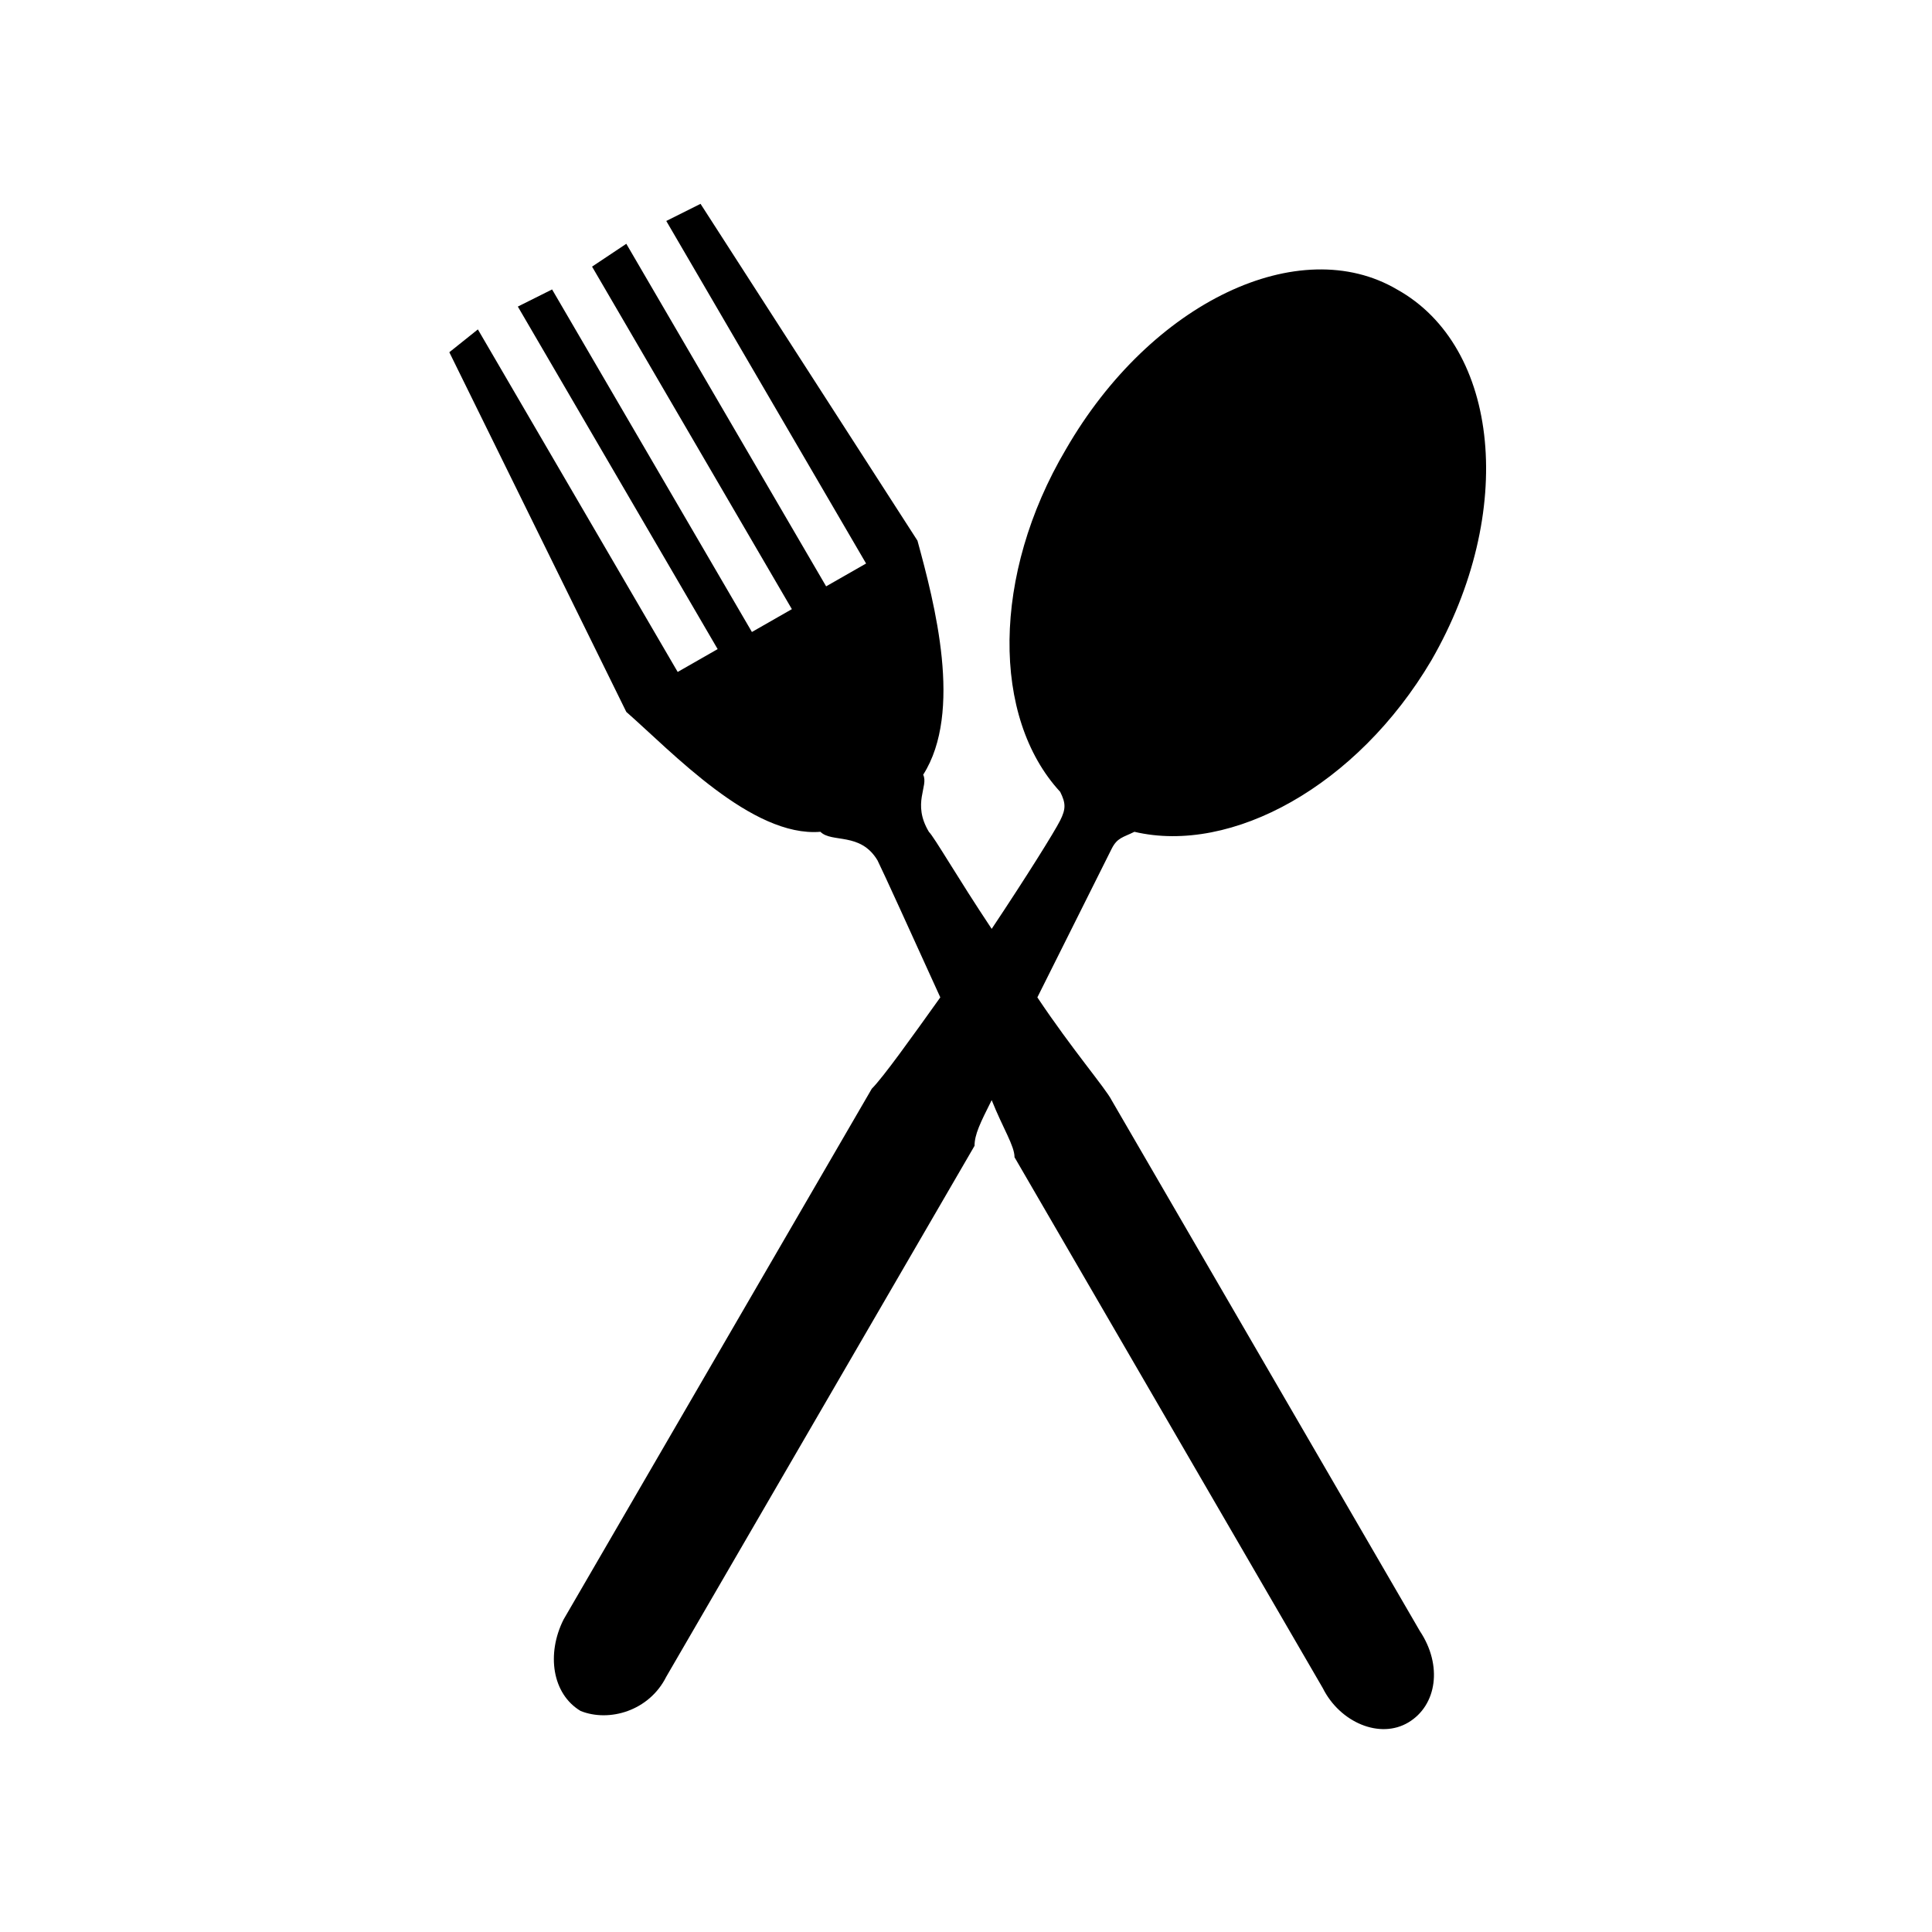
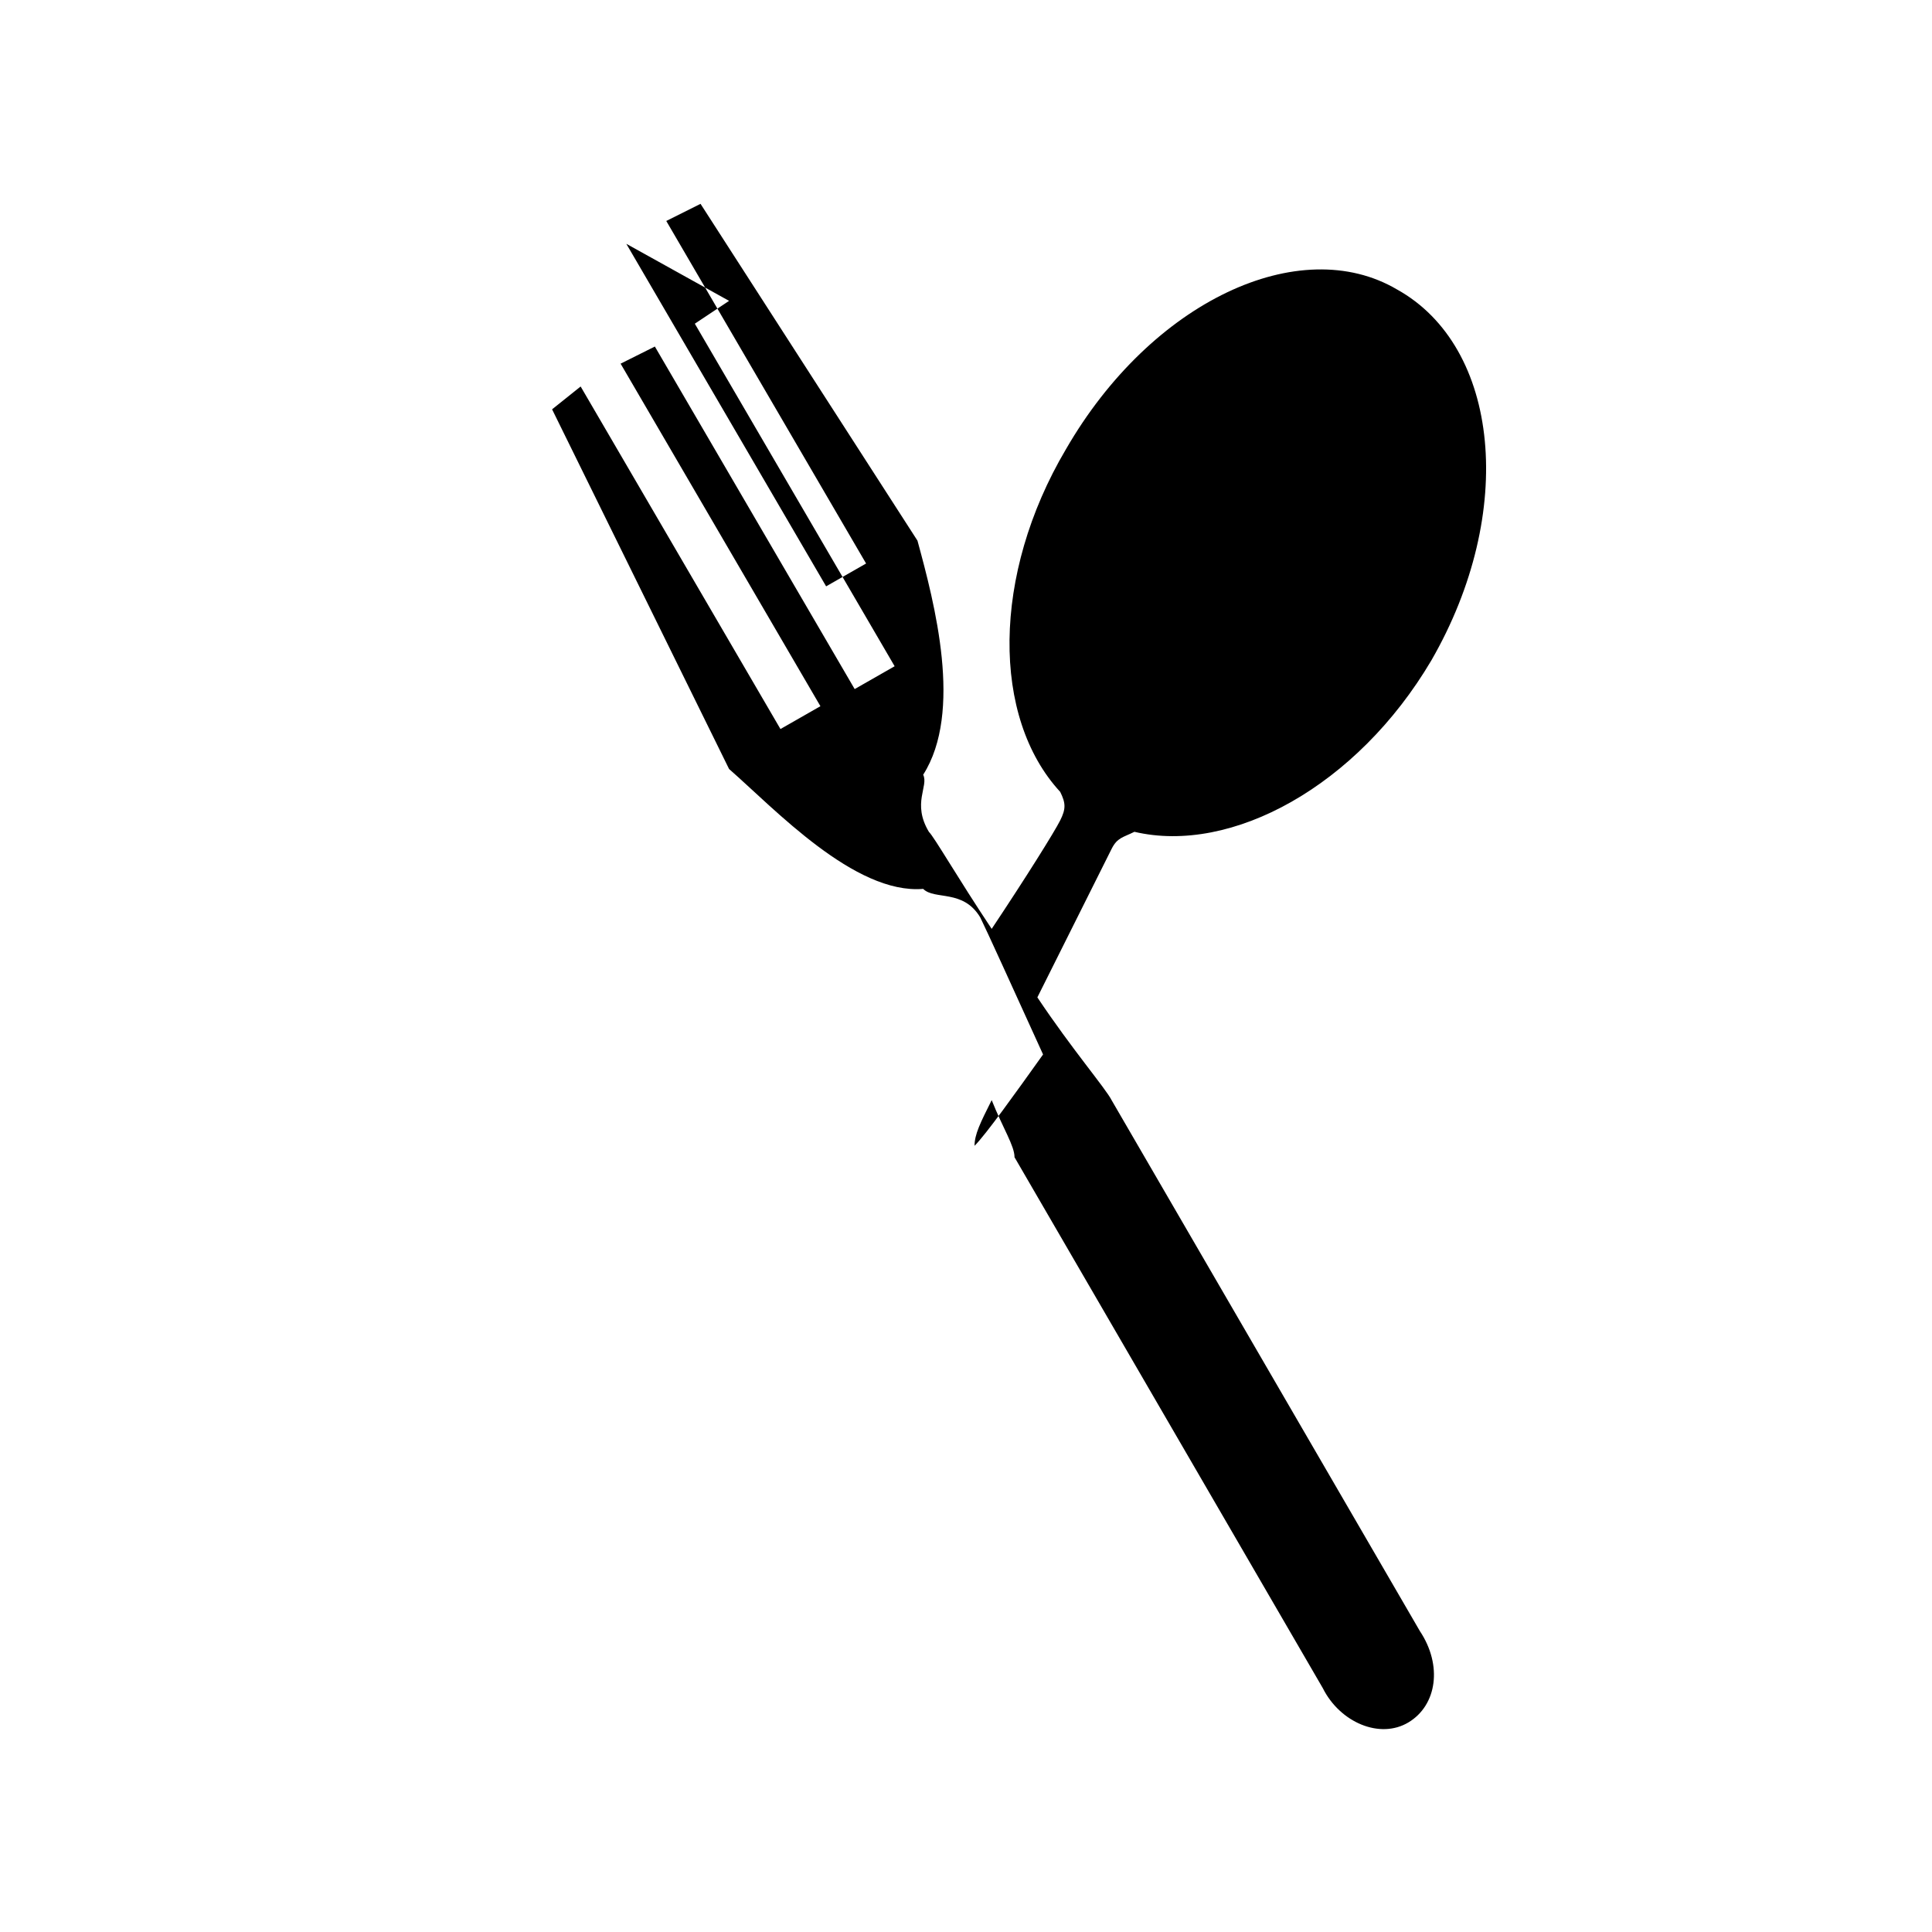
<svg xmlns="http://www.w3.org/2000/svg" fill="#000000" width="800px" height="800px" version="1.1" viewBox="144 144 512 512">
-   <path d="m309.98 208.61 52.953 90.777 10.59-6.051-52.953-90.777 9.078-4.539 57.492 89.262c4.539 16.641 12.105 45.387 1.512 62.031 1.512 3.027-3.027 7.566 1.512 15.129 1.512 1.512 7.566 12.105 16.641 25.719 9.078-13.617 16.641-25.719 18.156-28.746 1.512-3.027 1.512-4.539 0-7.566-18.156-19.668-18.156-57.492 1.512-90.777 22.695-39.336 62.031-57.492 87.75-42.363 27.234 15.129 31.773 59.004 9.078 98.34-19.668 33.285-52.953 51.441-78.672 45.387-3.027 1.512-4.539 1.512-6.051 4.539-1.512 3.027-10.59 21.18-19.668 39.336 9.078 13.617 18.156 24.207 19.668 27.234l81.699 140.7c6.051 9.078 4.539 19.668-3.027 24.207-7.566 4.539-18.156 0-22.695-9.078l-81.699-140.7c0-3.027-3.027-7.566-6.051-15.129-3.027 6.051-4.539 9.078-4.539 12.105l-81.699 140.7c-4.539 9.078-15.129 12.105-22.695 9.078-7.566-4.539-9.078-15.129-4.539-24.207l81.699-140.7c3.027-3.027 10.59-13.617 18.156-24.207-7.566-16.641-15.129-33.285-16.641-36.312-4.539-7.566-12.105-4.539-15.129-7.566-18.156 1.512-39.336-21.18-51.441-31.773l-46.902-95.316 7.566-6.051 52.953 90.777 10.59-6.051-52.953-90.777 9.078-4.539 52.953 90.777 10.59-6.051-52.953-90.777 9.078-6.051z" fill-rule="evenodd" />
+   <path d="m309.98 208.61 52.953 90.777 10.59-6.051-52.953-90.777 9.078-4.539 57.492 89.262c4.539 16.641 12.105 45.387 1.512 62.031 1.512 3.027-3.027 7.566 1.512 15.129 1.512 1.512 7.566 12.105 16.641 25.719 9.078-13.617 16.641-25.719 18.156-28.746 1.512-3.027 1.512-4.539 0-7.566-18.156-19.668-18.156-57.492 1.512-90.777 22.695-39.336 62.031-57.492 87.75-42.363 27.234 15.129 31.773 59.004 9.078 98.34-19.668 33.285-52.953 51.441-78.672 45.387-3.027 1.512-4.539 1.512-6.051 4.539-1.512 3.027-10.59 21.18-19.668 39.336 9.078 13.617 18.156 24.207 19.668 27.234l81.699 140.7c6.051 9.078 4.539 19.668-3.027 24.207-7.566 4.539-18.156 0-22.695-9.078l-81.699-140.7c0-3.027-3.027-7.566-6.051-15.129-3.027 6.051-4.539 9.078-4.539 12.105l-81.699 140.7l81.699-140.7c3.027-3.027 10.59-13.617 18.156-24.207-7.566-16.641-15.129-33.285-16.641-36.312-4.539-7.566-12.105-4.539-15.129-7.566-18.156 1.512-39.336-21.18-51.441-31.773l-46.902-95.316 7.566-6.051 52.953 90.777 10.59-6.051-52.953-90.777 9.078-4.539 52.953 90.777 10.59-6.051-52.953-90.777 9.078-6.051z" fill-rule="evenodd" />
</svg>